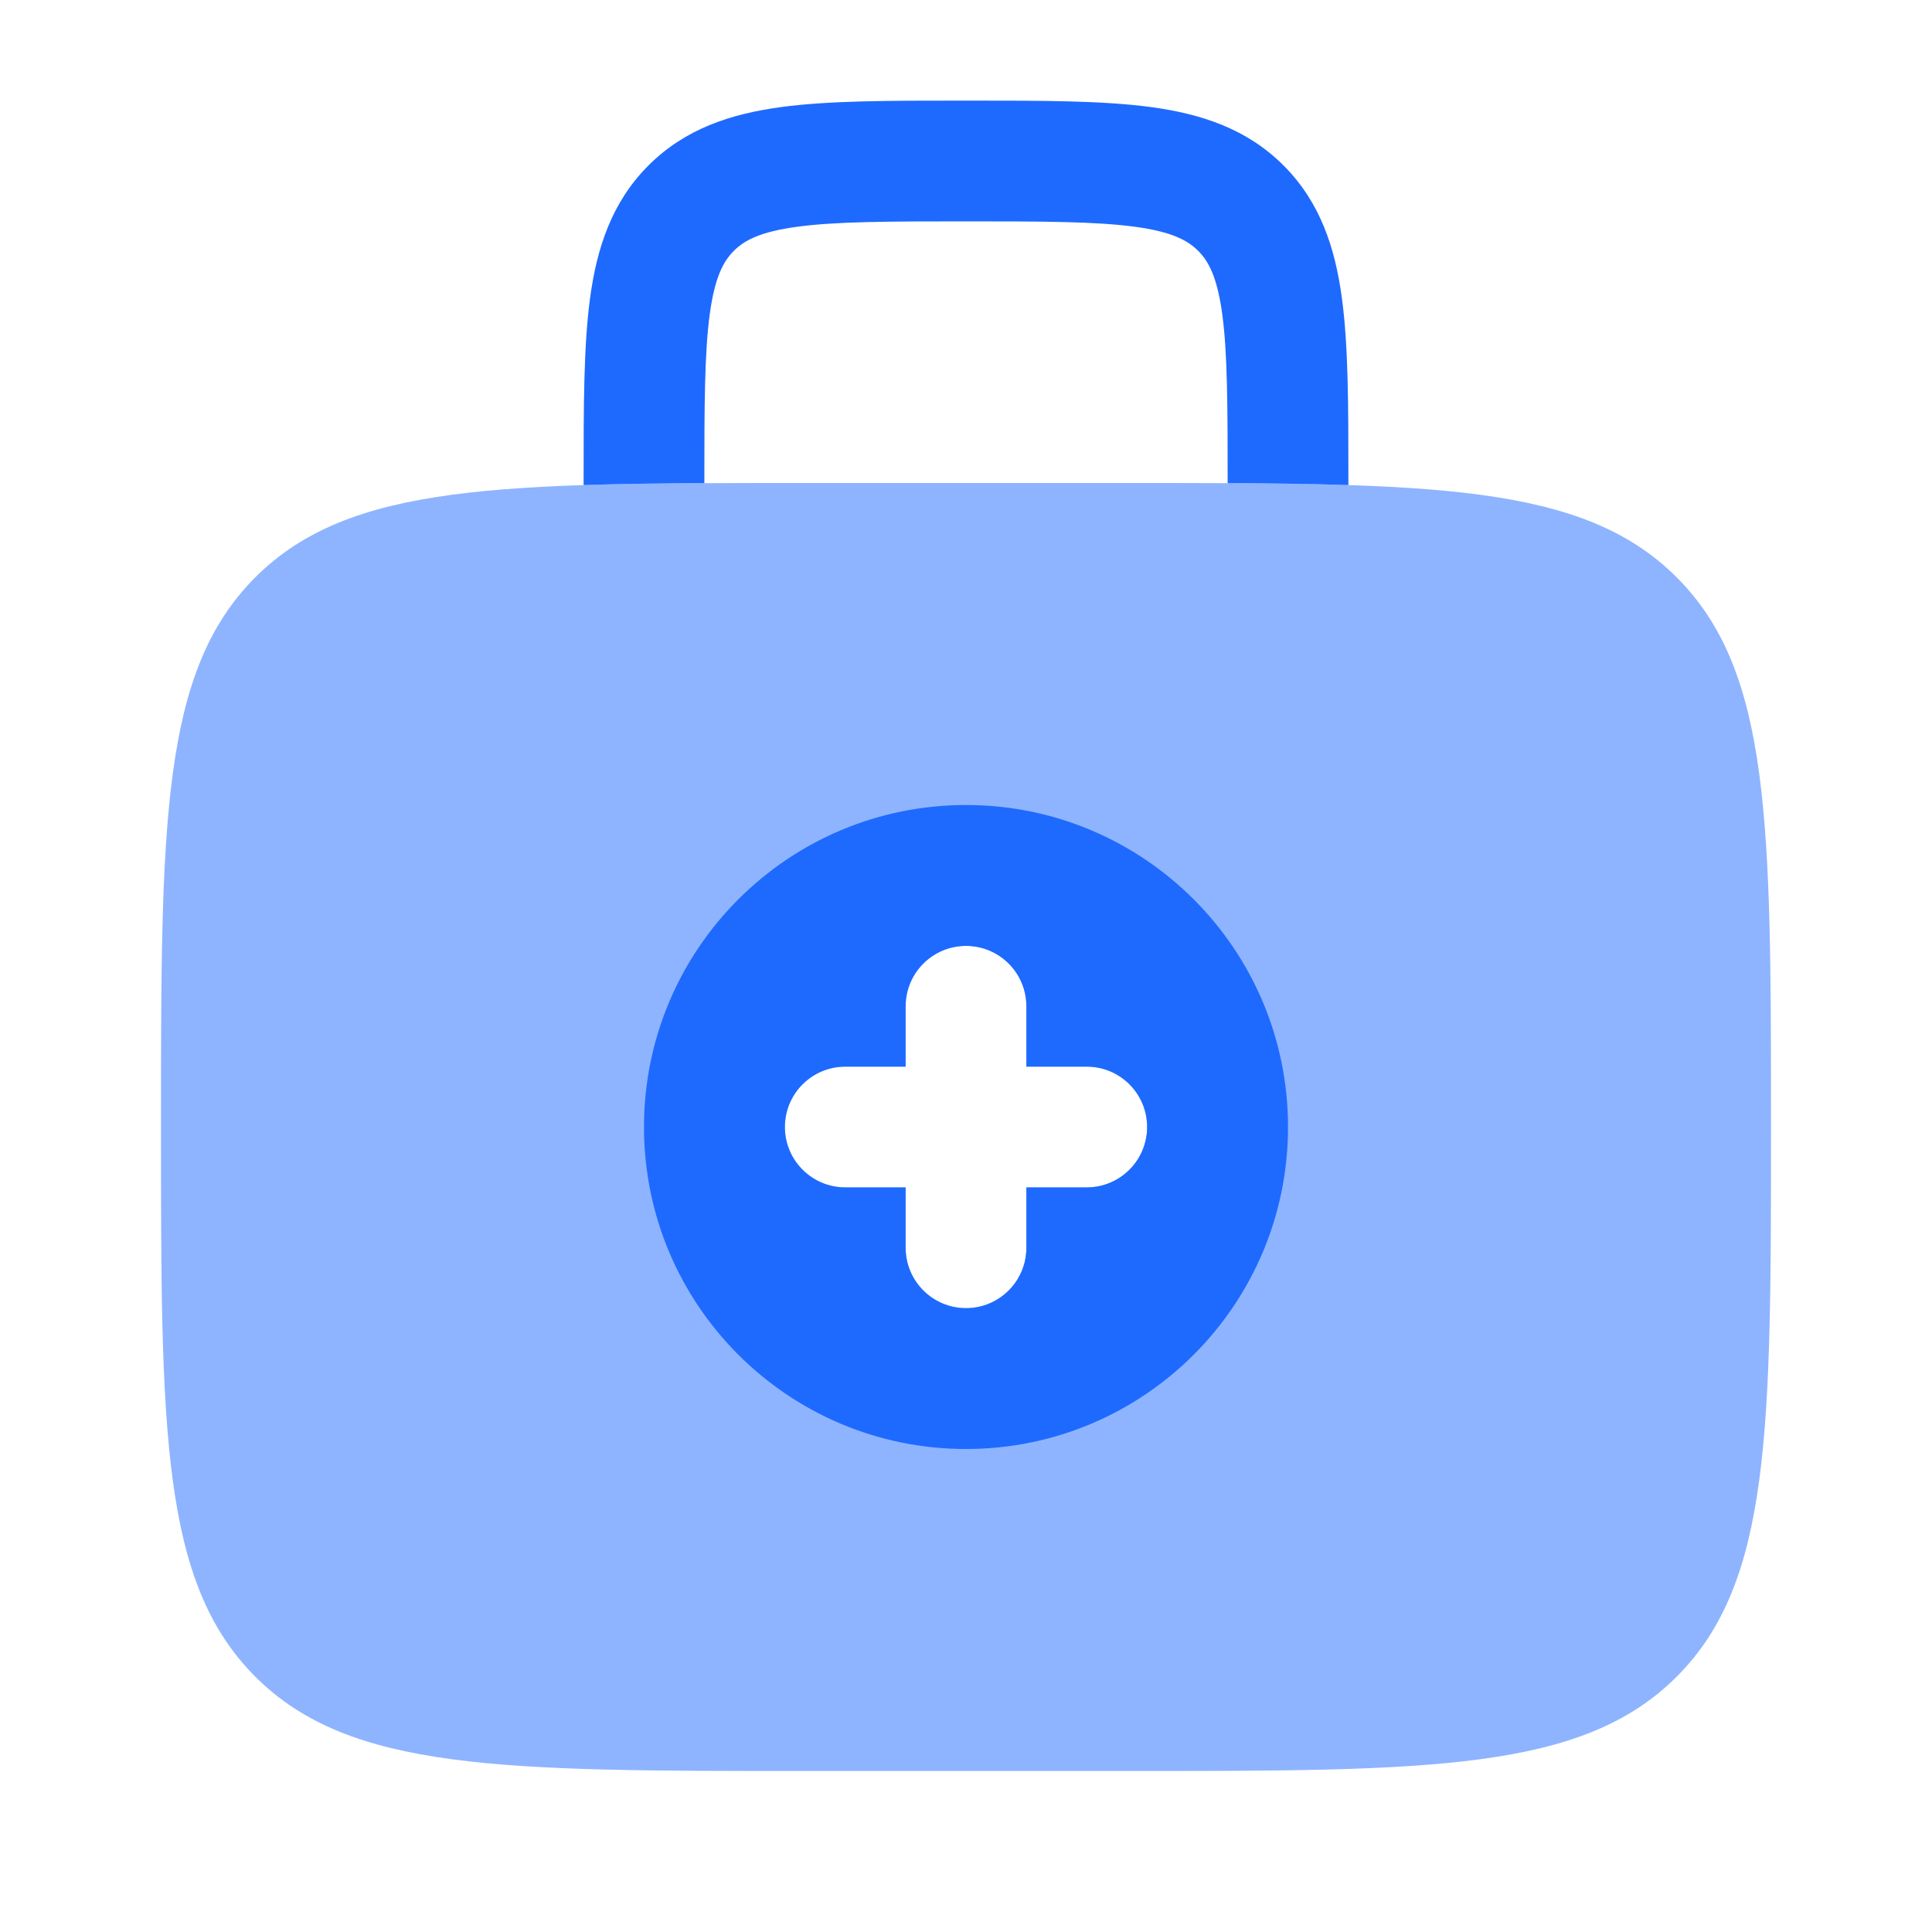
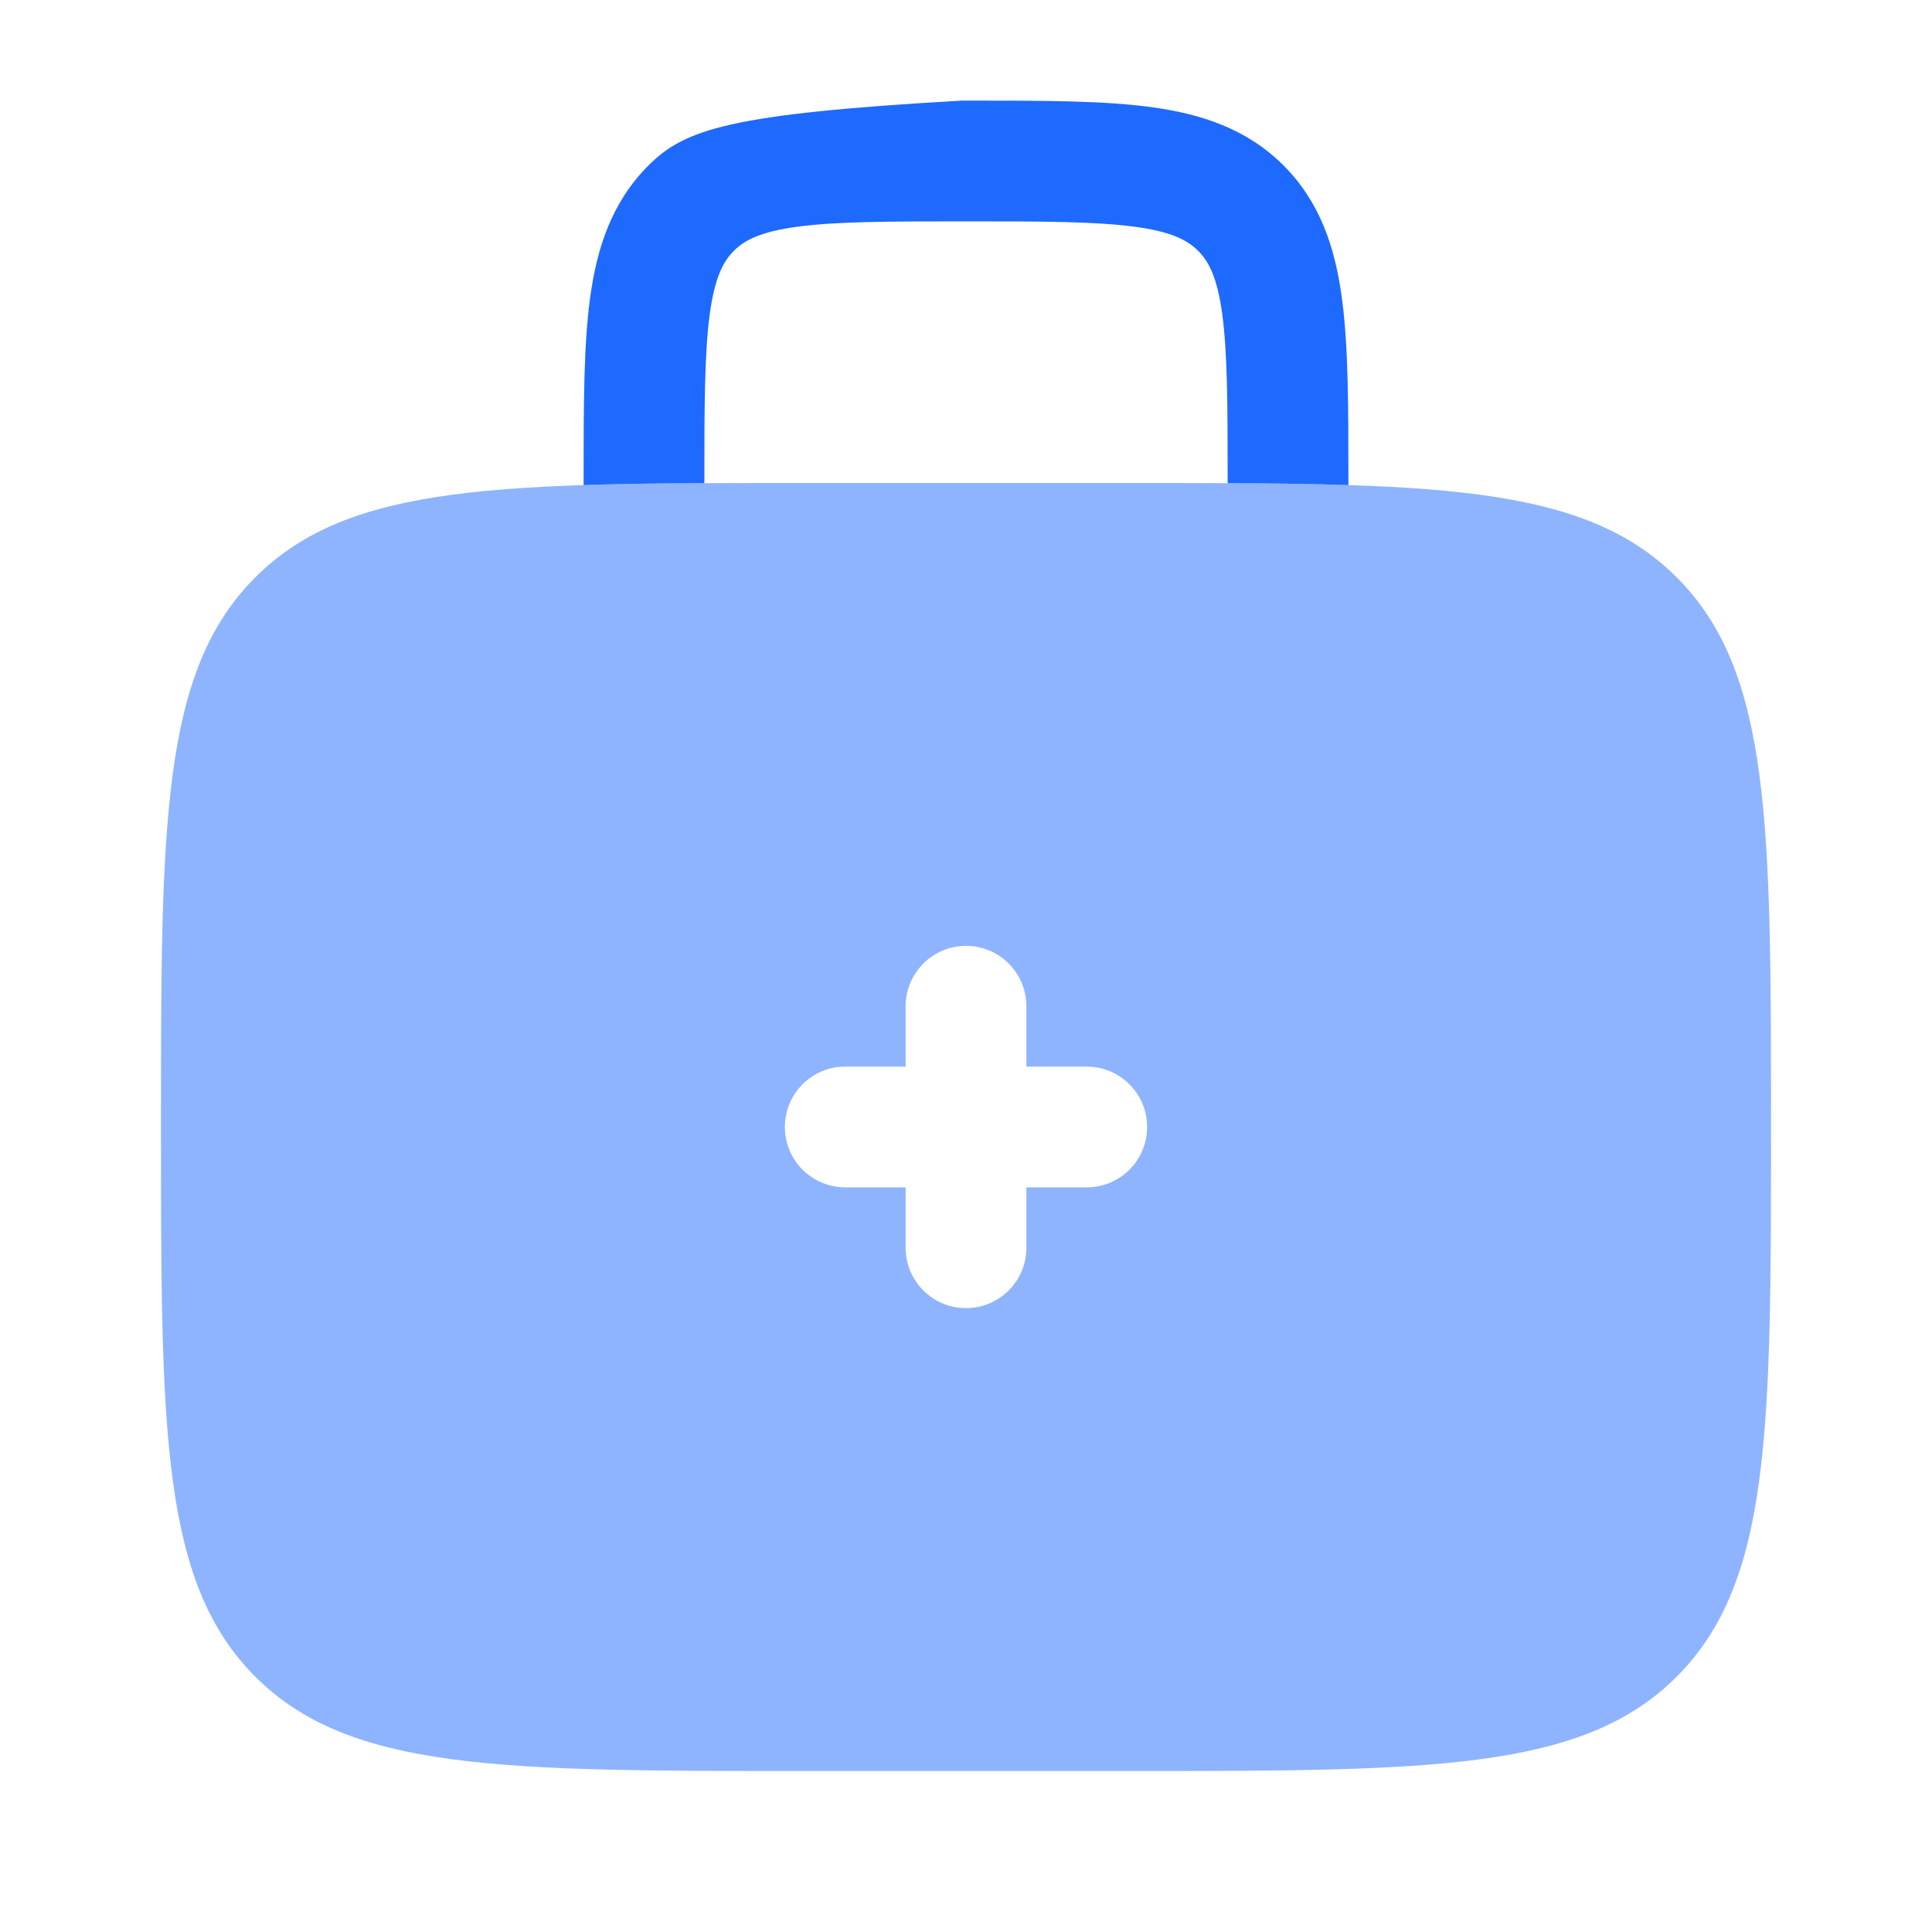
<svg xmlns="http://www.w3.org/2000/svg" width="40" height="40" viewBox="0 0 40 40" fill="none">
-   <path d="M20.087 2.083H19.913C18.416 2.083 17.167 2.083 16.176 2.216C15.13 2.357 14.185 2.666 13.426 3.425C12.667 4.185 12.357 5.129 12.216 6.176C12.083 7.167 12.083 8.416 12.083 9.913L12.083 10.043C12.845 10.018 13.675 10.007 14.583 10.003V10C14.583 8.393 14.586 7.314 14.694 6.509C14.798 5.74 14.976 5.41 15.194 5.193C15.411 4.976 15.74 4.797 16.509 4.694C17.314 4.586 18.393 4.583 20 4.583C21.607 4.583 22.686 4.586 23.491 4.694C24.26 4.797 24.589 4.976 24.806 5.193C25.024 5.41 25.202 5.74 25.306 6.509C25.414 7.314 25.417 8.393 25.417 10V10.003C26.324 10.007 27.155 10.018 27.917 10.043V9.913C27.917 8.416 27.917 7.167 27.783 6.176C27.643 5.129 27.333 4.185 26.574 3.425C25.815 2.666 24.87 2.357 23.824 2.216C22.833 2.083 21.584 2.083 20.087 2.083Z" fill="#1E6AFF" />
+   <path d="M20.087 2.083H19.913C15.13 2.357 14.185 2.666 13.426 3.425C12.667 4.185 12.357 5.129 12.216 6.176C12.083 7.167 12.083 8.416 12.083 9.913L12.083 10.043C12.845 10.018 13.675 10.007 14.583 10.003V10C14.583 8.393 14.586 7.314 14.694 6.509C14.798 5.74 14.976 5.41 15.194 5.193C15.411 4.976 15.74 4.797 16.509 4.694C17.314 4.586 18.393 4.583 20 4.583C21.607 4.583 22.686 4.586 23.491 4.694C24.26 4.797 24.589 4.976 24.806 5.193C25.024 5.41 25.202 5.74 25.306 6.509C25.414 7.314 25.417 8.393 25.417 10V10.003C26.324 10.007 27.155 10.018 27.917 10.043V9.913C27.917 8.416 27.917 7.167 27.783 6.176C27.643 5.129 27.333 4.185 26.574 3.425C25.815 2.666 24.87 2.357 23.824 2.216C22.833 2.083 21.584 2.083 20.087 2.083Z" fill="#1E6AFF" />
  <path opacity="0.5" fill-rule="evenodd" clip-rule="evenodd" d="M3.333 23.333C3.333 17.048 3.333 13.905 5.286 11.953C7.238 10 10.381 10 16.667 10H23.333C29.619 10 32.761 10 34.714 11.953C36.667 13.905 36.667 17.048 36.667 23.333C36.667 29.619 36.667 32.761 34.714 34.714C32.761 36.667 29.619 36.667 23.333 36.667H16.667C10.381 36.667 7.238 36.667 5.286 34.714C3.333 32.761 3.333 29.619 3.333 23.333ZM21.25 20.833C21.25 20.143 20.69 19.583 20 19.583C19.31 19.583 18.75 20.143 18.75 20.833V22.083H17.5C16.81 22.083 16.25 22.643 16.25 23.333C16.25 24.024 16.81 24.583 17.5 24.583H18.75V25.833C18.75 26.524 19.31 27.083 20 27.083C20.69 27.083 21.25 26.524 21.25 25.833V24.583H22.5C23.19 24.583 23.75 24.024 23.75 23.333C23.75 22.643 23.19 22.083 22.5 22.083H21.25V20.833Z" fill="#1E6AFF" />
-   <path fill-rule="evenodd" clip-rule="evenodd" d="M20 30C23.682 30 26.667 27.016 26.667 23.334C26.667 19.652 23.682 16.667 20 16.667C16.318 16.667 13.333 19.652 13.333 23.334C13.333 27.016 16.318 30 20 30ZM21.25 20.834C21.25 20.143 20.69 19.584 20 19.584C19.31 19.584 18.75 20.143 18.75 20.834V22.084H17.5C16.81 22.084 16.25 22.643 16.25 23.334C16.25 24.024 16.81 24.584 17.5 24.584H18.75V25.834C18.75 26.524 19.31 27.084 20 27.084C20.69 27.084 21.25 26.524 21.25 25.834V24.584H22.5C23.19 24.584 23.75 24.024 23.75 23.334C23.75 22.643 23.19 22.084 22.5 22.084H21.25V20.834Z" fill="#1E6AFF" />
</svg>